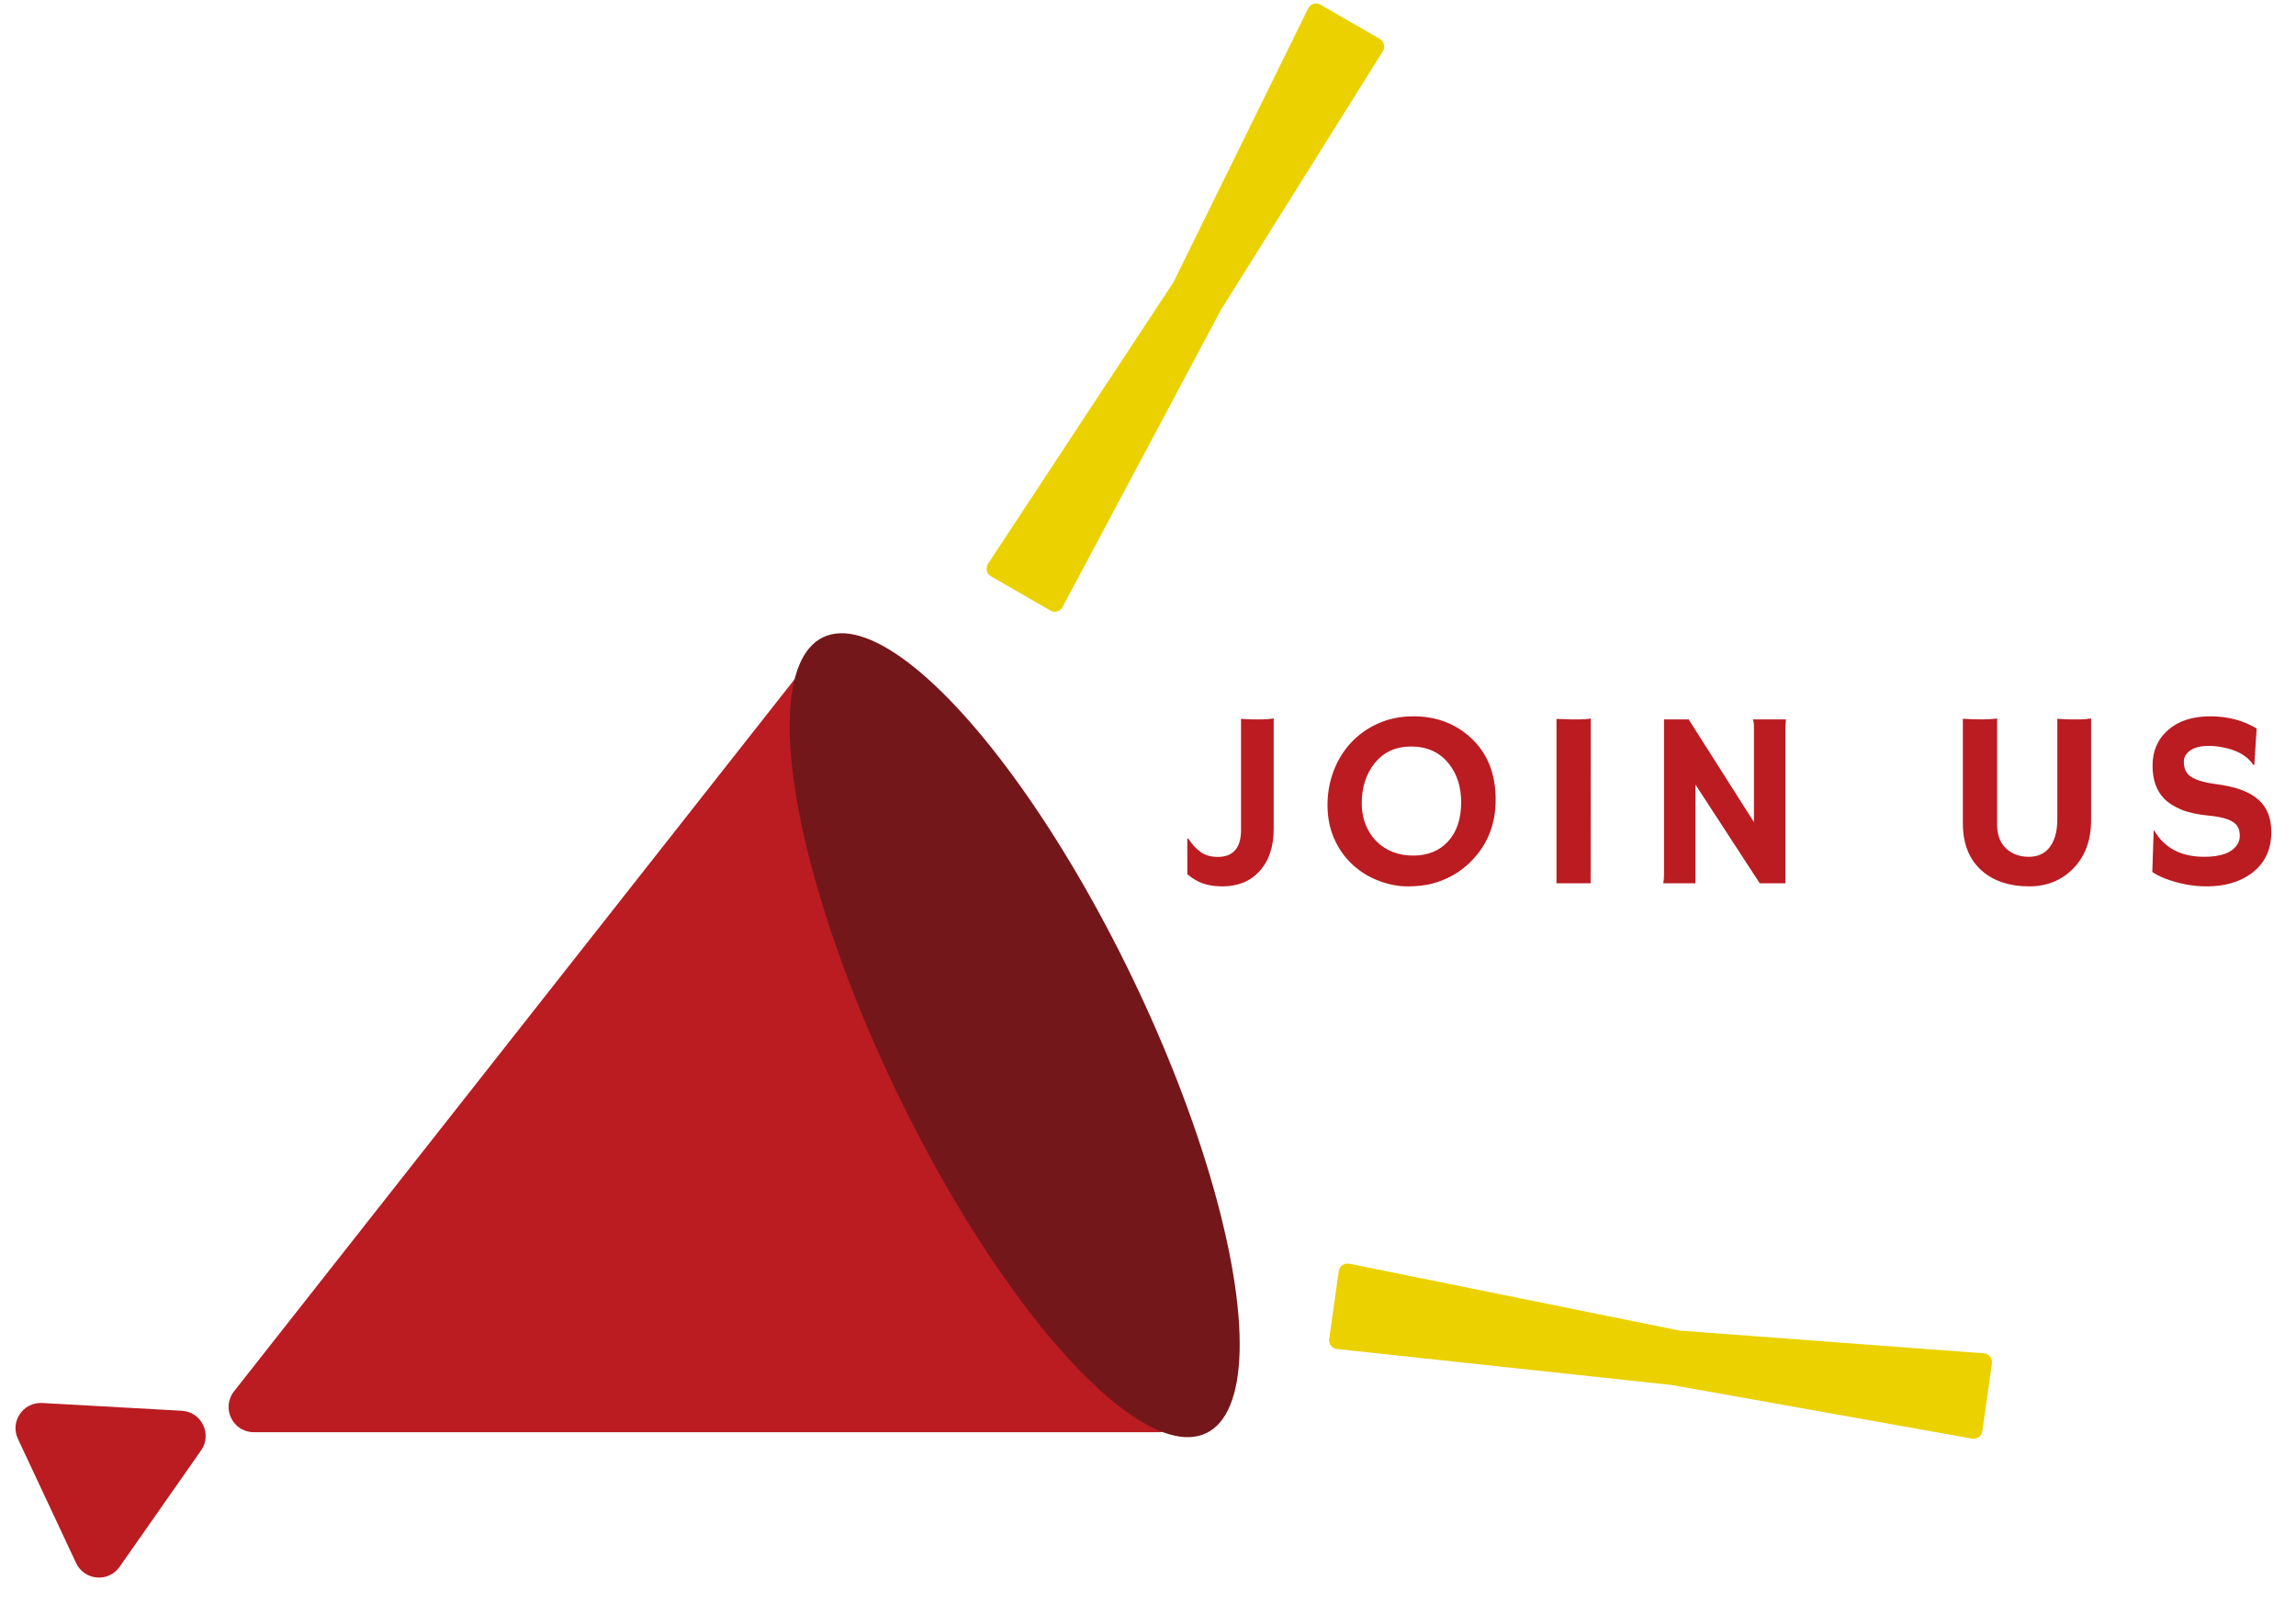
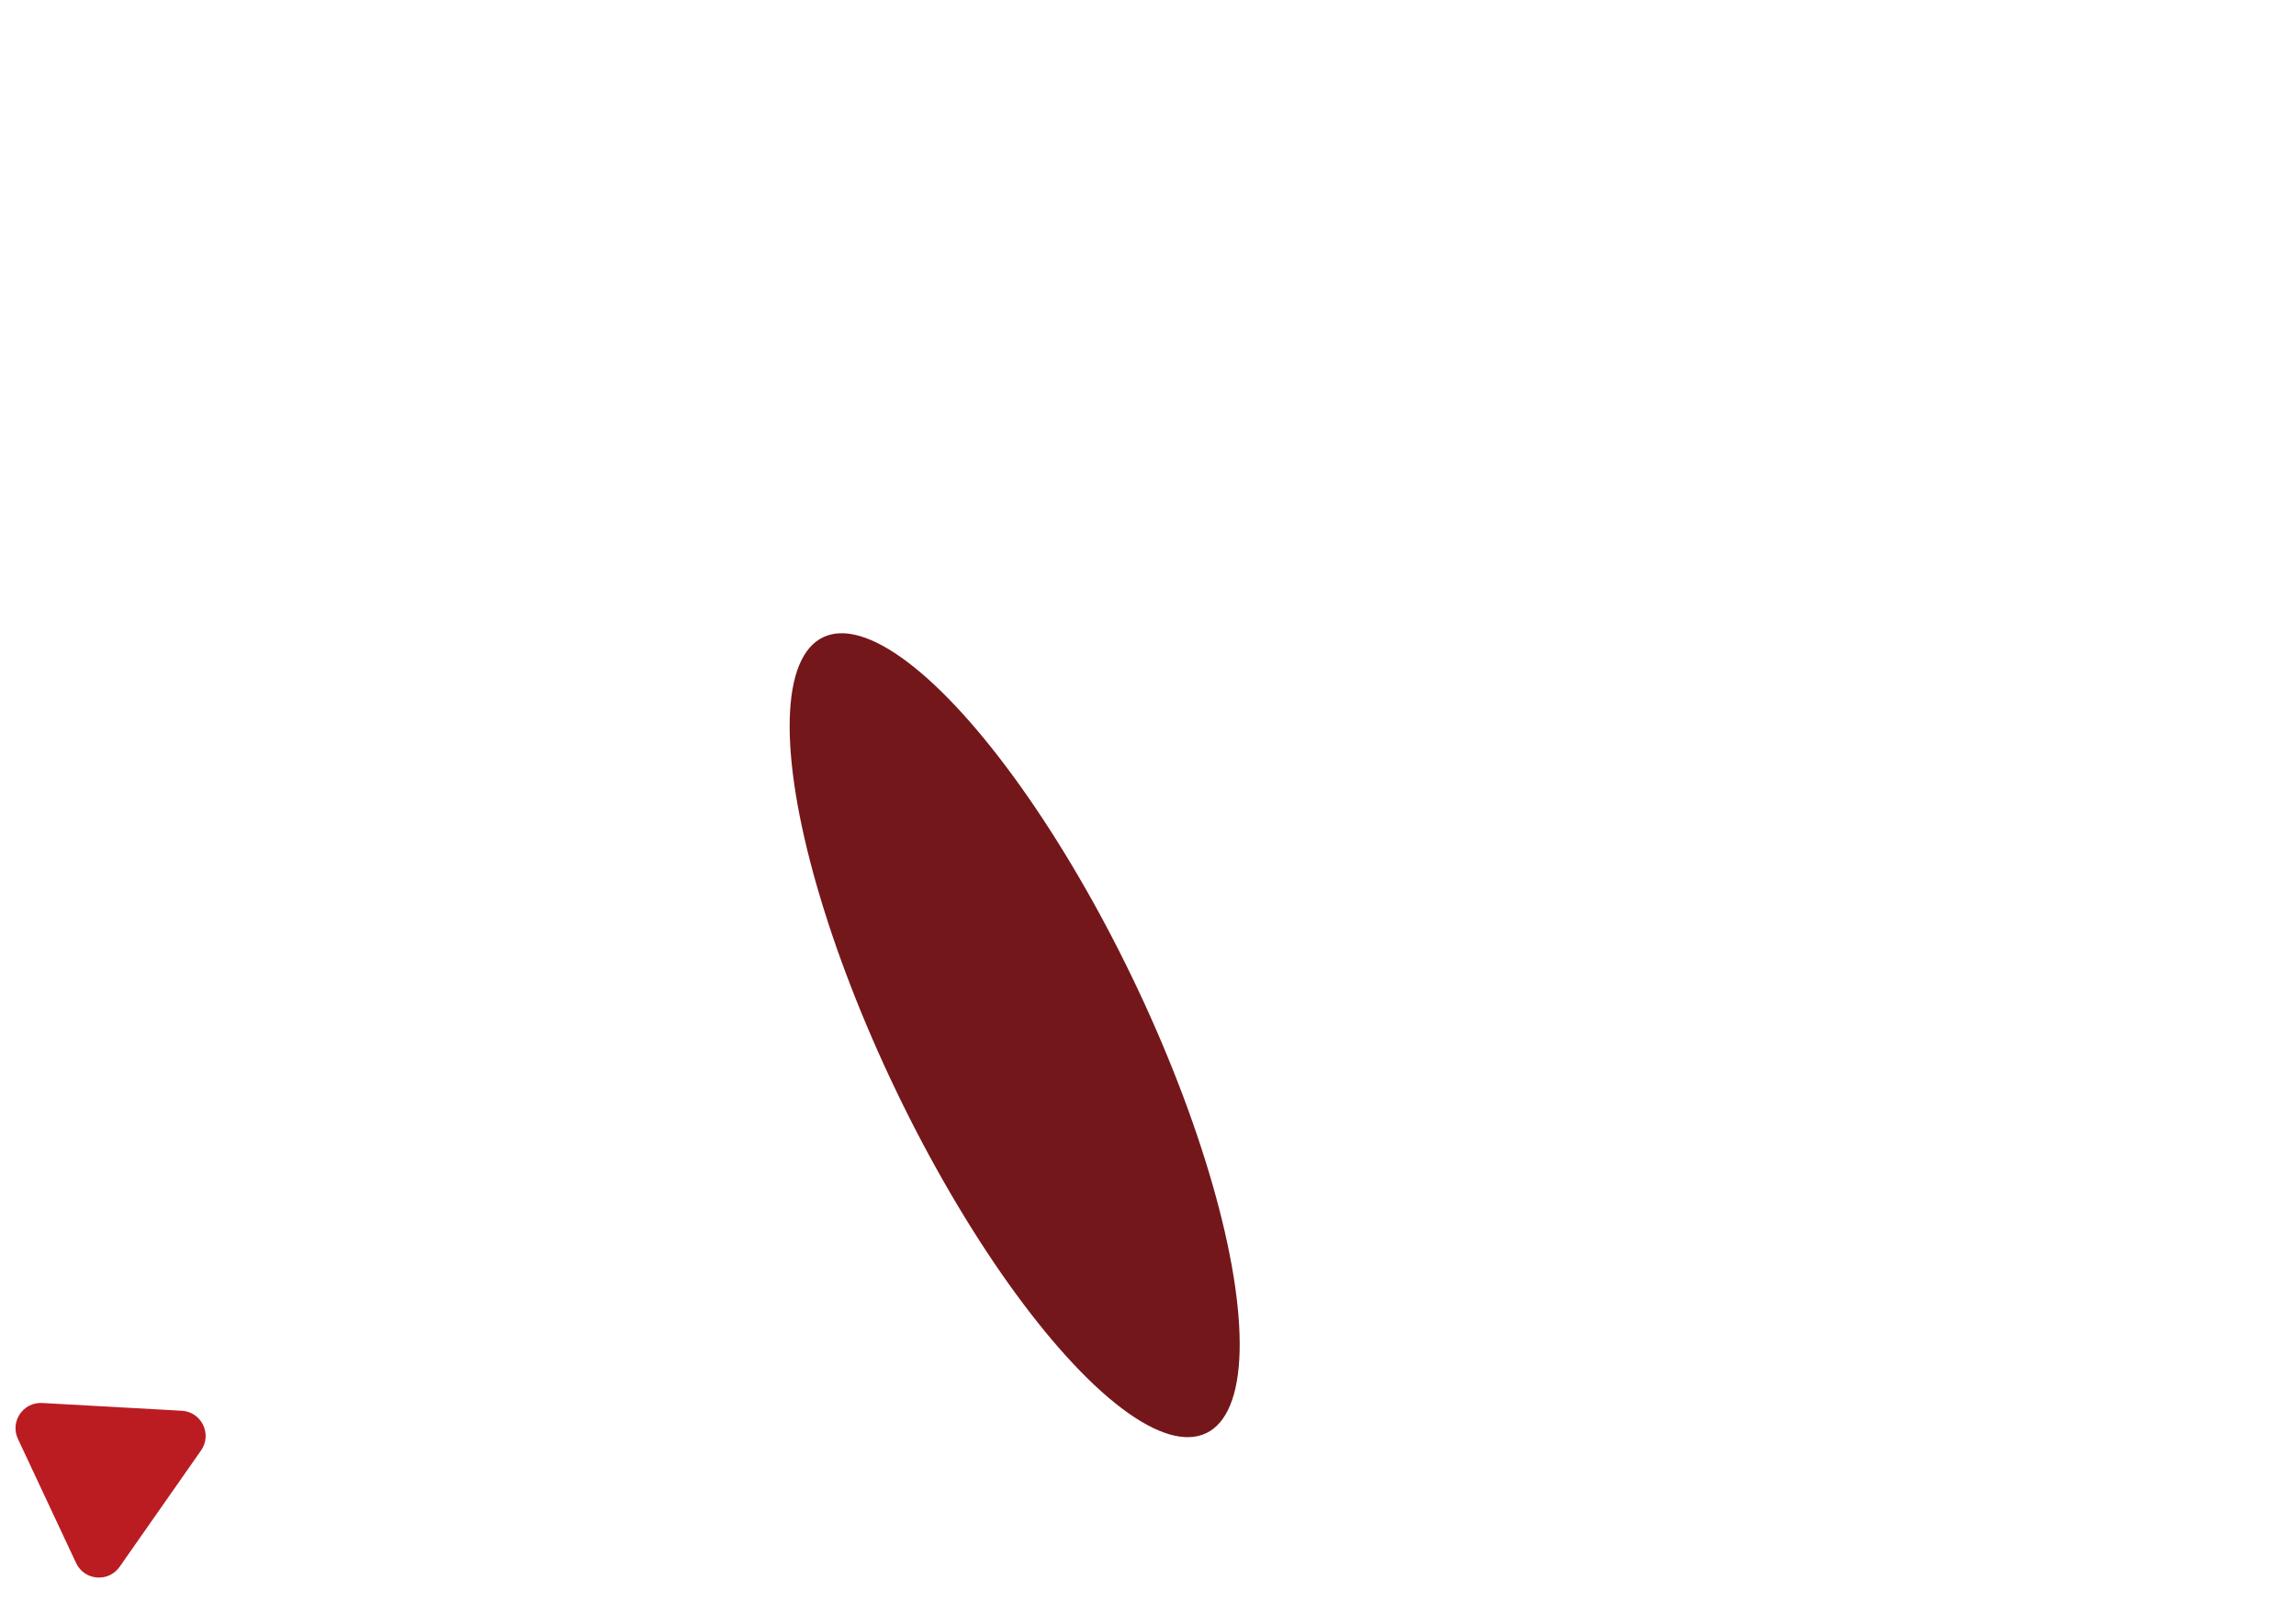
<svg xmlns="http://www.w3.org/2000/svg" width="182" height="127" viewBox="0 0 182 127" fill="none">
-   <path d="M93.707 110.669L67.362 52.983C66.74 51.621 64.898 51.4 63.971 52.576L18.549 110.263C17.516 111.575 18.451 113.5 20.12 113.5H91.888C93.344 113.5 94.312 111.994 93.707 110.669Z" fill="#BA1C22" />
  <path d="M9.482 124.168L15.939 114.944C16.838 113.66 15.977 111.888 14.411 111.801L3.343 111.186C1.832 111.102 0.779 112.661 1.421 114.032L6.033 123.87C6.686 125.263 8.6 125.428 9.482 124.168Z" fill="#BA1C22" />
  <ellipse cx="10.378" cy="35" rx="10.378" ry="35" transform="matrix(-0.901 0.434 0.434 0.901 74.592 46)" fill="#74171A" />
-   <path d="M78.316 44.683C78.096 45.017 78.203 45.469 78.55 45.669L83.263 48.386C83.604 48.582 84.04 48.458 84.225 48.11L96.792 24.541L109.617 4.057C109.826 3.723 109.716 3.282 109.375 3.085L104.667 0.371C104.318 0.17 103.872 0.306 103.695 0.667L93.017 22.365L78.316 44.683Z" fill="#EBD100" />
-   <path d="M106.95 100.147C106.557 100.067 106.178 100.335 106.122 100.732L105.362 106.119C105.307 106.509 105.586 106.866 105.977 106.908L132.534 109.763L156.326 114.01C156.714 114.079 157.082 113.812 157.137 113.422L157.896 108.041C157.953 107.643 157.66 107.28 157.259 107.25L133.143 105.448L106.95 100.147Z" fill="#EBD100" />
-   <path d="M98.375 56.963C98.779 56.995 99.072 57.012 99.254 57.012H100.016C100.335 57.012 100.651 56.986 100.963 56.934V65.684C100.963 67.116 100.582 68.242 99.821 69.062C99.098 69.85 98.121 70.244 96.891 70.244C96.044 70.244 95.335 70.075 94.762 69.736C94.547 69.613 94.332 69.463 94.117 69.287V66.465L94.186 66.445C94.459 66.875 94.778 67.227 95.143 67.5C95.514 67.773 95.973 67.91 96.52 67.91C97.757 67.91 98.375 67.194 98.375 65.762V56.963ZM107.143 68.457C106.55 67.891 106.082 67.21 105.737 66.416C105.398 65.622 105.229 64.753 105.229 63.809C105.229 62.858 105.388 61.96 105.707 61.113C106.026 60.267 106.482 59.522 107.074 58.877C107.667 58.232 108.383 57.721 109.223 57.344C110.063 56.96 111.003 56.768 112.045 56.768C113.842 56.768 115.356 57.334 116.586 58.467C117.901 59.678 118.559 61.312 118.559 63.369C118.559 65.361 117.882 67.018 116.528 68.34C115.694 69.154 114.701 69.713 113.549 70.019C112.983 70.169 112.319 70.244 111.557 70.244C110.802 70.244 110.024 70.088 109.223 69.775C108.429 69.463 107.735 69.023 107.143 68.457ZM107.944 63.672C107.944 64.277 108.045 64.834 108.246 65.342C108.448 65.85 108.728 66.286 109.086 66.65C109.848 67.419 110.828 67.803 112.026 67.803C113.165 67.803 114.08 67.435 114.77 66.699C115.473 65.938 115.824 64.899 115.824 63.584C115.824 62.347 115.489 61.315 114.819 60.488C114.096 59.603 113.106 59.16 111.85 59.16C110.632 59.16 109.666 59.609 108.949 60.508C108.279 61.348 107.944 62.402 107.944 63.672ZM123.381 56.973C124.032 56.999 124.426 57.012 124.563 57.012H125.266C125.611 57.012 125.888 56.986 126.096 56.934L126.086 70H123.381V56.973ZM131.846 70C131.885 69.779 131.905 69.538 131.905 69.277V57.012H133.858L139.033 65.156V57.676C139.033 57.318 139.001 57.096 138.936 57.012H141.573C141.54 57.272 141.524 57.559 141.524 57.871V70H139.492L134.395 62.178V70H131.846ZM163.082 56.963C163.486 56.995 163.821 57.012 164.088 57.012H164.899C165.172 57.012 165.459 56.986 165.758 56.934V65.01C165.758 66.611 165.273 67.897 164.303 68.867C163.385 69.785 162.233 70.244 160.846 70.244C159.329 70.244 158.102 69.85 157.164 69.062C156.116 68.177 155.592 66.901 155.592 65.234V56.963C156.132 56.995 156.64 57.012 157.115 57.012C157.597 57.012 157.994 56.986 158.307 56.934V65.361C158.307 66.182 158.558 66.82 159.059 67.275C159.528 67.692 160.114 67.9 160.817 67.9C161.858 67.9 162.552 67.367 162.897 66.299C163.02 65.915 163.082 65.439 163.082 64.873V56.963ZM178.881 57.734L178.696 60.605L178.627 60.625C178.145 59.902 177.325 59.434 176.166 59.219C175.802 59.147 175.45 59.111 175.112 59.111C174.78 59.111 174.493 59.141 174.252 59.199C174.018 59.258 173.816 59.342 173.647 59.453C173.289 59.688 173.11 59.993 173.11 60.371C173.11 60.866 173.266 61.237 173.578 61.484C173.969 61.784 174.617 61.995 175.522 62.119C176.427 62.236 177.153 62.399 177.699 62.607C178.246 62.816 178.696 63.079 179.047 63.398C179.711 63.997 180.043 64.844 180.043 65.938C180.043 67.37 179.503 68.473 178.422 69.248C177.498 69.912 176.332 70.244 174.926 70.244C173.793 70.244 172.673 70.029 171.567 69.6C171.202 69.456 170.883 69.29 170.61 69.102L170.717 65.84L170.756 65.811C171.563 67.204 172.888 67.9 174.731 67.9C176.039 67.9 176.905 67.585 177.328 66.953C177.472 66.738 177.543 66.501 177.543 66.24C177.543 65.973 177.501 65.755 177.416 65.586C177.332 65.41 177.192 65.26 176.996 65.137C176.619 64.889 175.984 64.723 175.092 64.639C174.2 64.554 173.471 64.394 172.905 64.16C172.338 63.926 171.886 63.636 171.547 63.291C170.935 62.666 170.629 61.794 170.629 60.674C170.629 59.515 171.036 58.578 171.85 57.861C172.677 57.132 173.79 56.768 175.19 56.768C176.596 56.768 177.826 57.09 178.881 57.734Z" fill="#BA1C22" />
</svg>